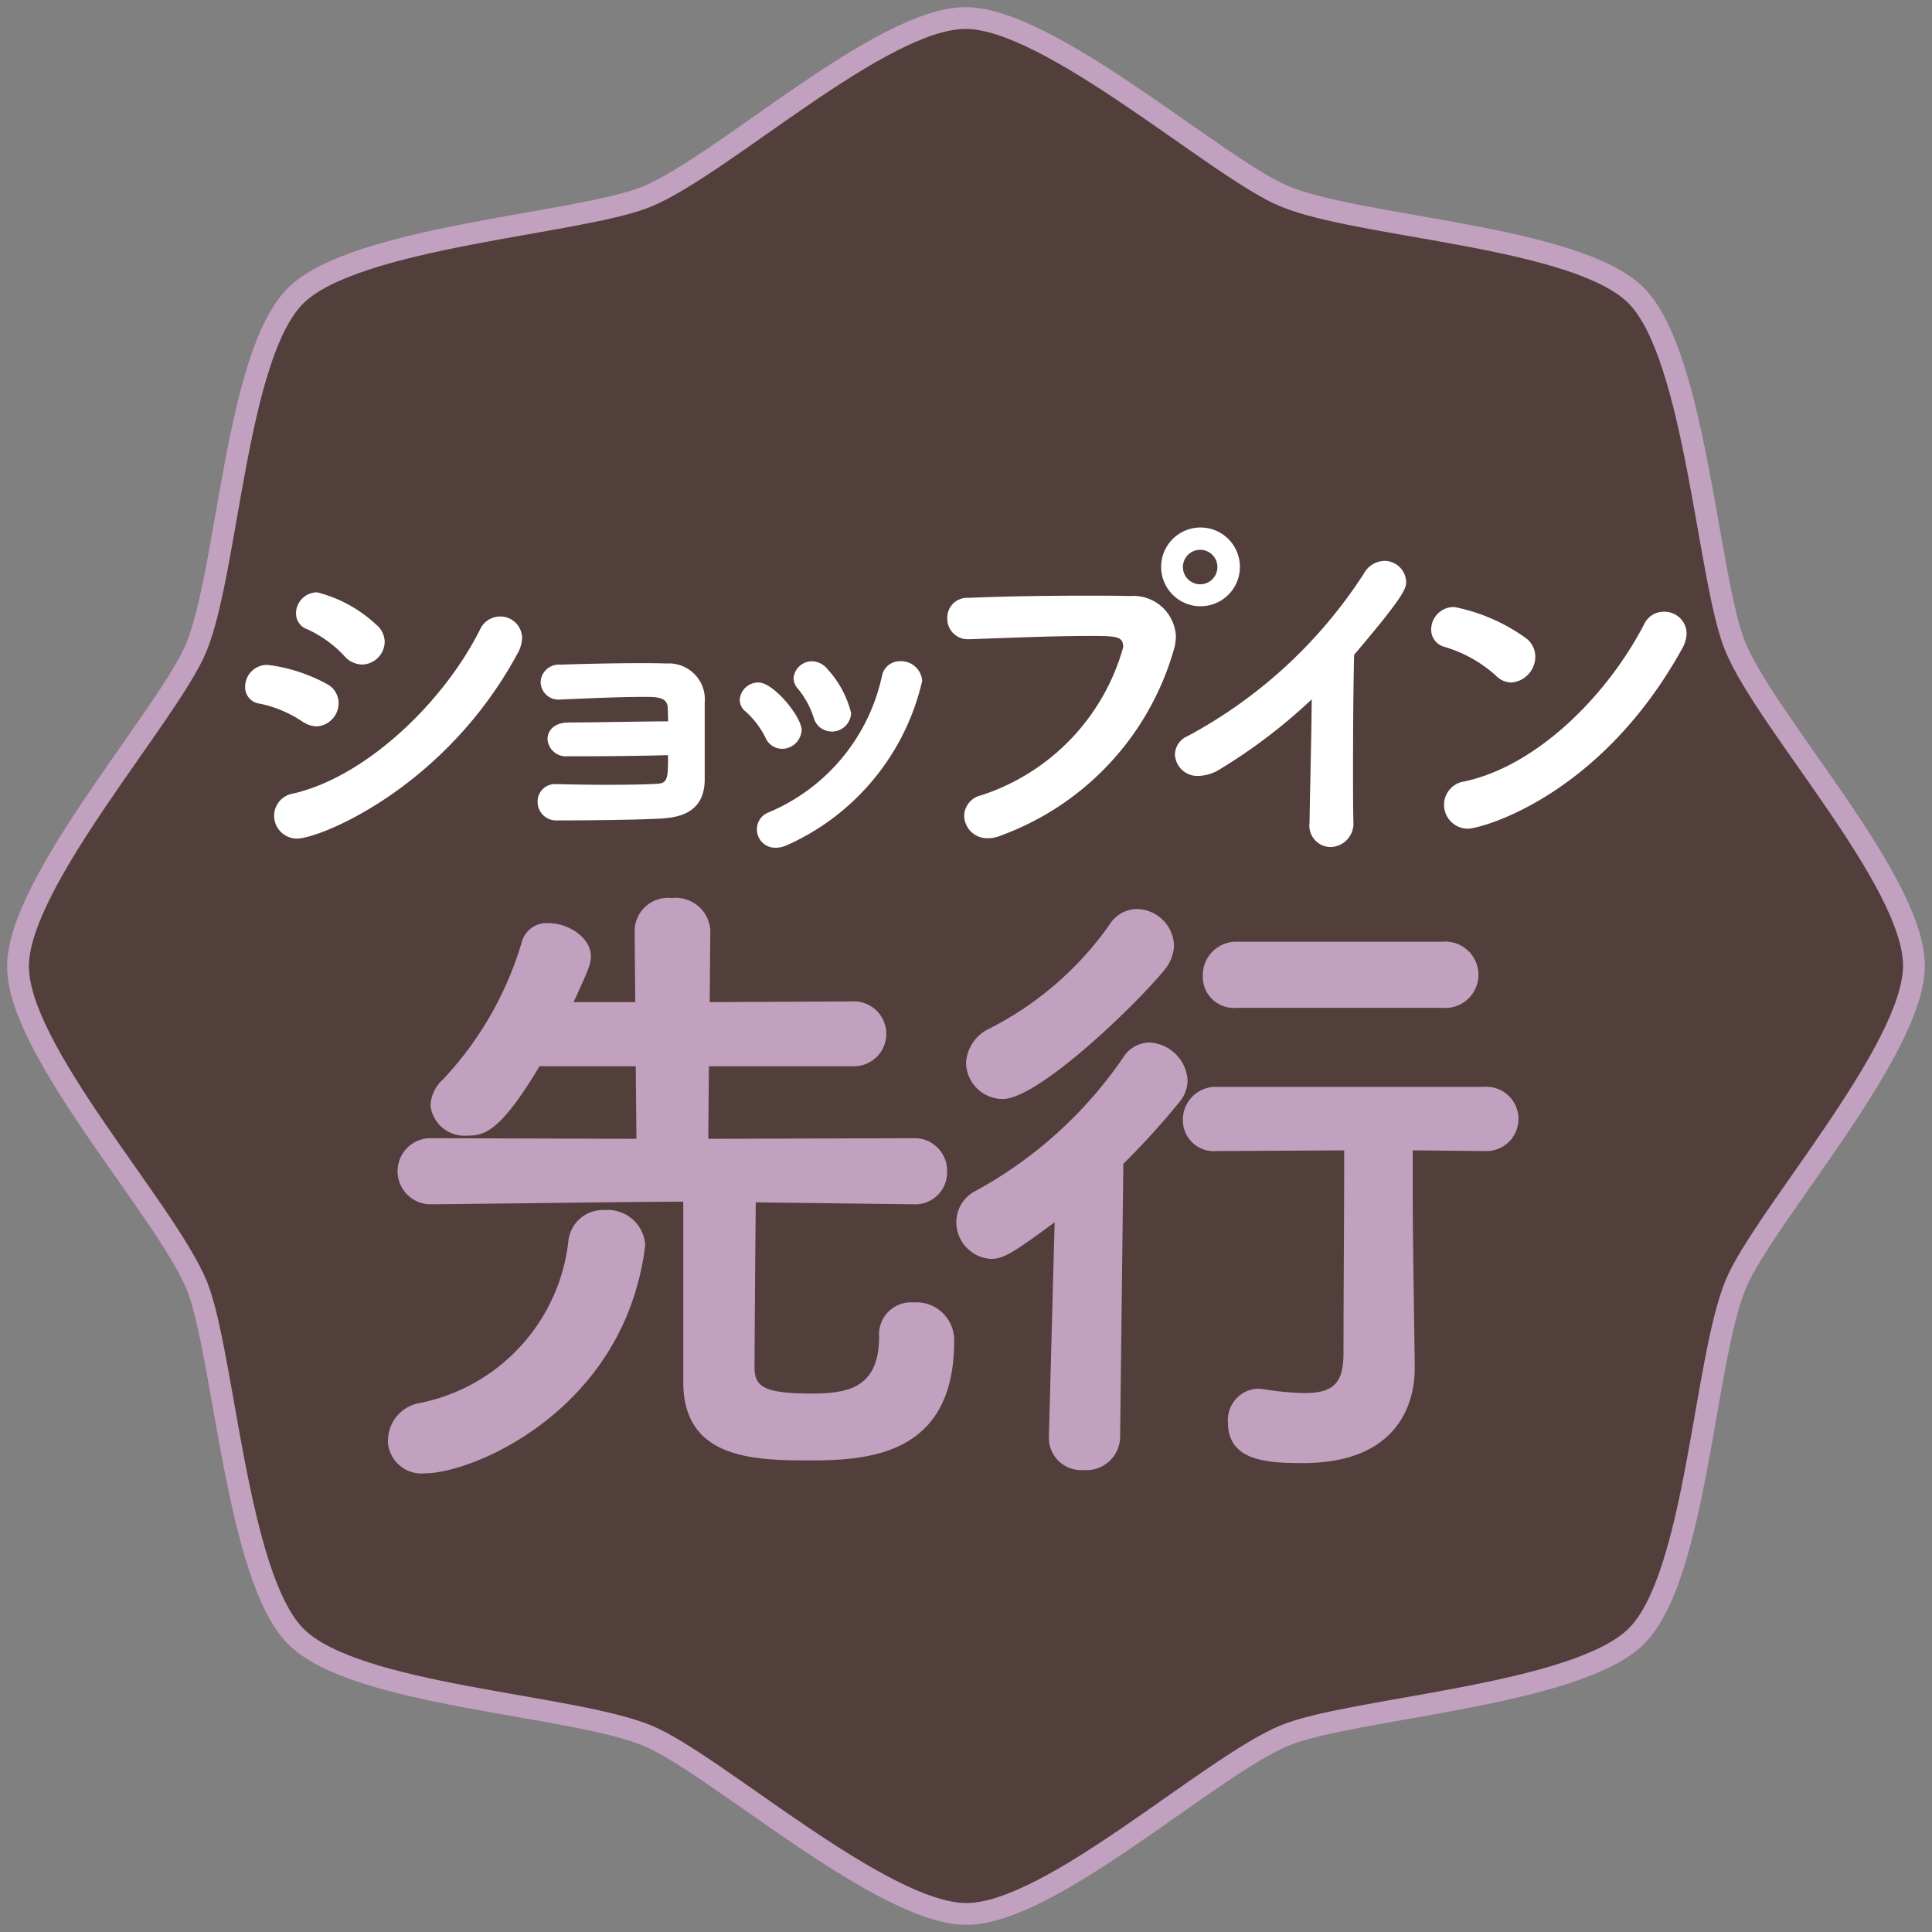
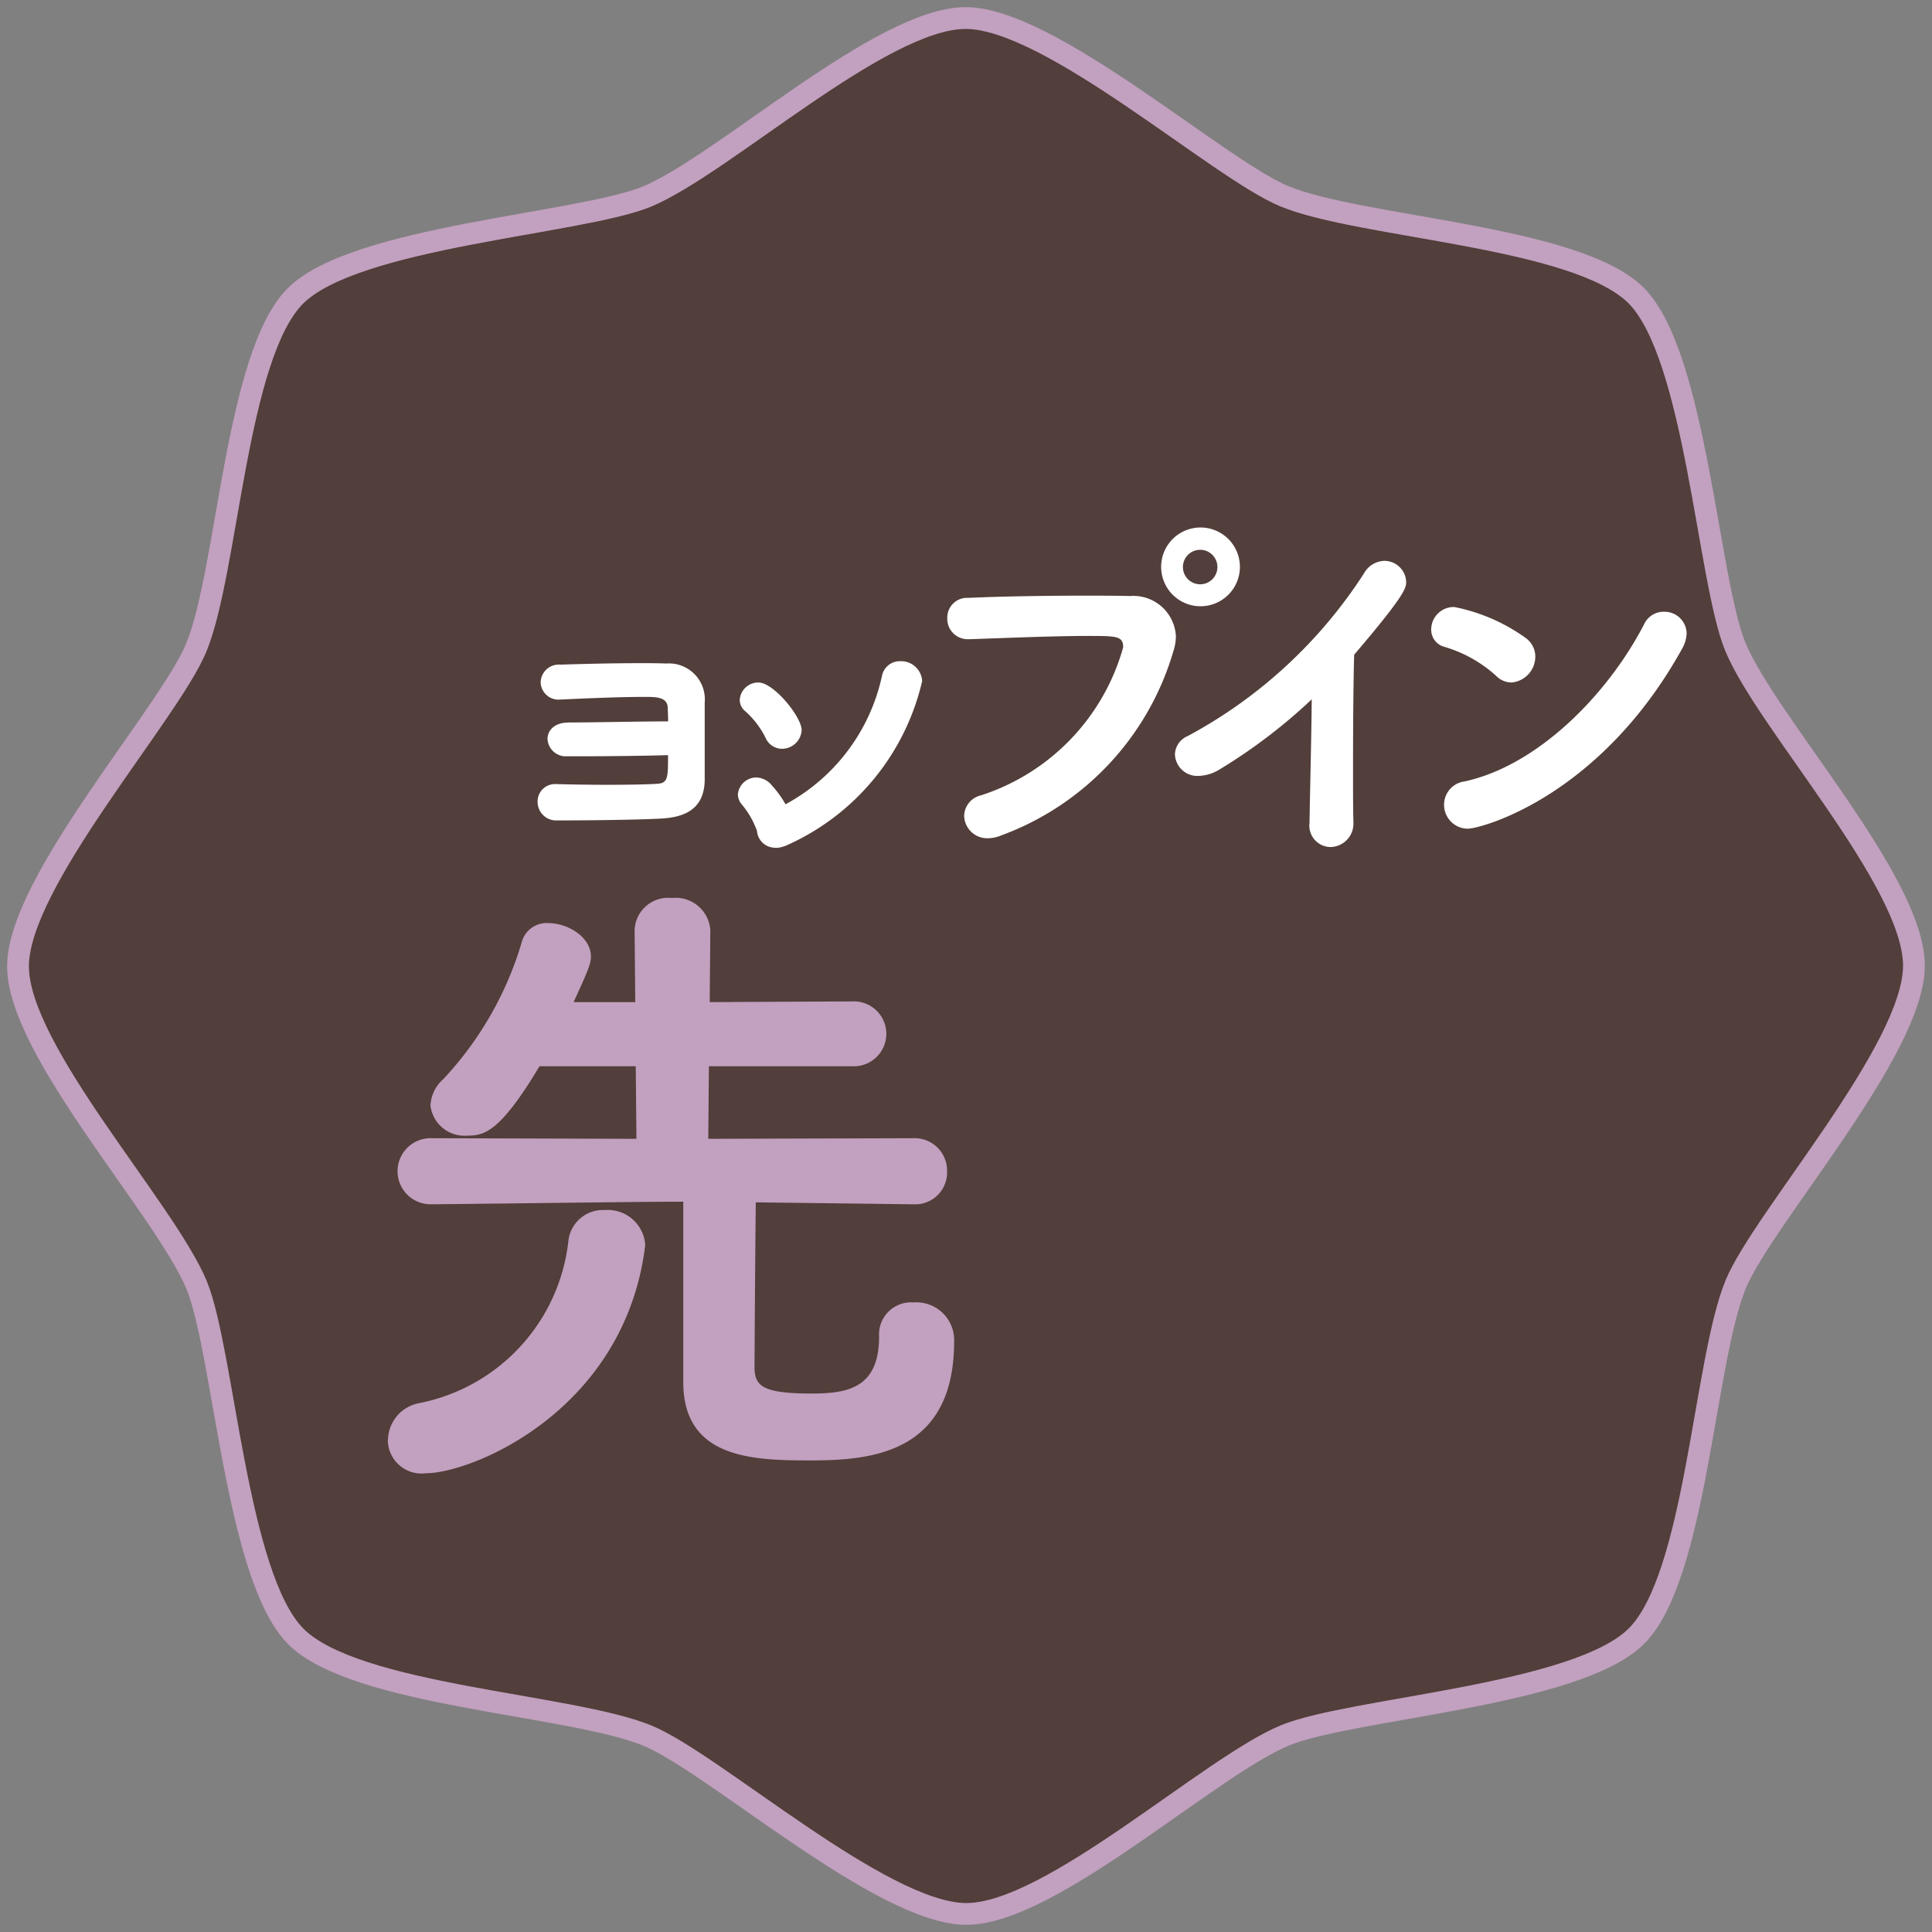
<svg xmlns="http://www.w3.org/2000/svg" width="69.811" height="69.811" viewBox="0 0 69.811 69.811">
  <rect x="0" y="0" width="69.811" height="69.811" fill="#808080" stroke="none" />
  <defs>
    <clipPath id="clip-path">
      <rect id="長方形_375" data-name="長方形 375" width="69.811" height="69.811" fill="none" />
    </clipPath>
  </defs>
  <g id="グループ_628" data-name="グループ 628" transform="translate(0 0)">
    <g id="グループ_627" data-name="グループ 627" transform="translate(0 -0.001)" clip-path="url(#clip-path)">
      <path id="パス_2950" data-name="パス 2950" d="M62.447,23.113C63.59,25.874,68.9,31.584,68.9,34.636s-5.448,9.118-6.44,11.513C61.316,48.91,61.033,56.7,58.875,58.86s-10.3,2.6-12.7,3.587C43.419,63.591,37.711,68.9,34.659,68.9s-9.12-5.448-11.515-6.44c-2.761-1.143-10.552-1.426-12.71-3.584s-2.6-10.3-3.587-12.7C5.7,43.42.393,37.71.393,34.658s5.448-9.118,6.44-11.513c1.143-2.761,1.426-10.552,3.584-12.71s10.3-2.6,12.7-3.589C25.873,5.7,31.583.394,34.635.394s9.12,5.448,11.515,6.439C48.909,7.977,56.7,8.26,58.86,10.418s2.6,10.3,3.587,12.7" transform="translate(0.258 0.259)" fill="#523e3a" fill-rule="evenodd" />
      <path id="パス_2951" data-name="パス 2951" d="M62.447,23.113C63.59,25.874,68.9,31.584,68.9,34.636s-5.448,9.118-6.44,11.513C61.316,48.91,61.033,56.7,58.875,58.86s-10.3,2.6-12.7,3.587C43.419,63.591,37.711,68.9,34.659,68.9s-9.12-5.448-11.515-6.44c-2.761-1.143-10.552-1.426-12.71-3.584s-2.6-10.3-3.587-12.7C5.7,43.42.393,37.71.393,34.658s5.448-9.118,6.44-11.513c1.143-2.761,1.426-10.552,3.584-12.71s10.3-2.6,12.7-3.589C25.873,5.7,31.583.394,34.635.394s9.12,5.448,11.515,6.439C48.909,7.977,56.7,8.26,58.86,10.418S61.455,20.719,62.447,23.113Z" transform="translate(0.258 0.259)" fill="none" stroke="#c2a0bf" stroke-miterlimit="10" stroke-width="0.787" />
-       <path id="パス_2952" data-name="パス 2952" d="M7.442,17.612a4.292,4.292,0,0,0-1.55-.662.6.6,0,0,1-.543-.623.791.791,0,0,1,.821-.78,5.97,5.97,0,0,1,2.107.676.783.783,0,0,1,.449.7.843.843,0,0,1-.793.846.962.962,0,0,1-.49-.159M7.23,21.823a.829.829,0,0,1-.835-.835.817.817,0,0,1,.7-.795c2.622-.609,5.415-3.284,6.739-5.919a.8.8,0,0,1,.73-.477.786.786,0,0,1,.793.783,1.186,1.186,0,0,1-.159.542c-2.623,4.872-7.151,6.7-7.971,6.7m1.721-6.581a4.2,4.2,0,0,0-1.35-.98.607.607,0,0,1-.411-.581.764.764,0,0,1,.767-.755,4.894,4.894,0,0,1,2.131,1.166.823.823,0,0,1,.306.621.833.833,0,0,1-.808.821.876.876,0,0,1-.636-.291" transform="translate(3.509 8.48)" fill="#fff" />
      <path id="パス_2953" data-name="パス 2953" d="M12.856,16.614c.874,0,2.65-.04,3.589-.04,0-.212-.013-.384-.013-.5-.025-.384-.411-.384-.859-.384-.874,0-2.107.053-2.966.093h-.041a.644.644,0,0,1-.727-.623.657.657,0,0,1,.714-.636c.768-.025,1.908-.053,2.847-.053.358,0,.7,0,.967.013a1.3,1.3,0,0,1,1.4,1.416v2.809c-.026,1.124-.848,1.336-1.59,1.378-1.018.051-2.739.066-3.733.066a.671.671,0,0,1-.715-.676.626.626,0,0,1,.662-.636h.038c.477.013,1.141.025,1.789.025.754,0,1.484-.012,1.853-.038s.371-.238.371-1.033c-1.018.028-2.224.04-3.112.04h-.528a.662.662,0,0,1-.715-.623c0-.3.238-.595.754-.595Z" transform="translate(7.697 9.493)" fill="#fff" />
-       <path id="パス_2954" data-name="パス 2954" d="M17.663,17.593a.657.657,0,0,1-.595-.411,3.217,3.217,0,0,0-.717-.939.53.53,0,0,1-.21-.411.67.67,0,0,1,.674-.636c.556,0,1.563,1.245,1.563,1.722a.713.713,0,0,1-.715.674m-.225,3.575a.658.658,0,0,1-.676-.662.648.648,0,0,1,.437-.621,6.942,6.942,0,0,0,4.079-4.914.656.656,0,0,1,.662-.543.763.763,0,0,1,.793.714,8.622,8.622,0,0,1-4.885,5.934,1.011,1.011,0,0,1-.411.093m2.012-4.2a.673.673,0,0,1-.636-.5,3.151,3.151,0,0,0-.57-1.047.576.576,0,0,1-.157-.383.669.669,0,0,1,.676-.609.75.75,0,0,1,.555.291,3.64,3.64,0,0,1,.848,1.577.7.7,0,0,1-.715.674" transform="translate(10.589 9.466)" fill="#fff" />
+       <path id="パス_2954" data-name="パス 2954" d="M17.663,17.593a.657.657,0,0,1-.595-.411,3.217,3.217,0,0,0-.717-.939.53.53,0,0,1-.21-.411.67.67,0,0,1,.674-.636c.556,0,1.563,1.245,1.563,1.722a.713.713,0,0,1-.715.674m-.225,3.575a.658.658,0,0,1-.676-.662.648.648,0,0,1,.437-.621,6.942,6.942,0,0,0,4.079-4.914.656.656,0,0,1,.662-.543.763.763,0,0,1,.793.714,8.622,8.622,0,0,1-4.885,5.934,1.011,1.011,0,0,1-.411.093a.673.673,0,0,1-.636-.5,3.151,3.151,0,0,0-.57-1.047.576.576,0,0,1-.157-.383.669.669,0,0,1,.676-.609.75.75,0,0,1,.555.291,3.64,3.64,0,0,1,.848,1.577.7.7,0,0,1-.715.674" transform="translate(10.589 9.466)" fill="#fff" />
      <path id="パス_2955" data-name="パス 2955" d="M22.14,22.738a.832.832,0,0,1-.861-.808.779.779,0,0,1,.609-.742,7.842,7.842,0,0,0,5.137-5.349c0-.4-.225-.411-1.23-.411-1.232,0-2.8.066-4.331.119h-.04a.739.739,0,0,1-.755-.768.715.715,0,0,1,.755-.727c1.206-.053,2.767-.079,4.158-.079.609,0,1.192,0,1.694.013a1.536,1.536,0,0,1,1.654,1.457,1.857,1.857,0,0,1-.1.568,10.112,10.112,0,0,1-6.237,6.634,1.191,1.191,0,0,1-.45.093m7.639-8.383a1.423,1.423,0,0,1,0-2.845,1.423,1.423,0,1,1,0,2.845m0-2.039a.623.623,0,0,0,0,1.245.623.623,0,1,0,0-1.245" transform="translate(13.56 7.552)" fill="#fff" />
      <path id="パス_2956" data-name="パス 2956" d="M30.5,21.691c.013-.994.066-2.94.079-4.45a19.7,19.7,0,0,1-3.3,2.516,1.558,1.558,0,0,1-.782.252.812.812,0,0,1-.861-.78.745.745,0,0,1,.465-.662,17.308,17.308,0,0,0,6.368-5.879.87.87,0,0,1,.729-.45.788.788,0,0,1,.793.755c0,.212,0,.437-1.878,2.635-.028.873-.041,2.608-.041,4.079,0,.78,0,1.482.013,1.946v.026a.846.846,0,0,1-.833.9A.774.774,0,0,1,30.5,21.7Z" transform="translate(16.819 8.029)" fill="#fff" />
      <path id="パス_2957" data-name="パス 2957" d="M33.546,15.706a4.807,4.807,0,0,0-1.828-1.018.64.64,0,0,1-.49-.636.816.816,0,0,1,.835-.807,6.6,6.6,0,0,1,2.569,1.111.833.833,0,0,1,.358.676.941.941,0,0,1-.861.941.8.8,0,0,1-.581-.267m-.994,5.549a.861.861,0,0,1-.861-.873.848.848,0,0,1,.742-.835c2.635-.57,5.164-3.125,6.488-5.682a.774.774,0,0,1,.714-.449.8.8,0,0,1,.821.78,1.2,1.2,0,0,1-.157.543c-2.966,5.364-7.27,6.515-7.747,6.515" transform="translate(20.487 8.69)" fill="#fff" />
      <path id="パス_2958" data-name="パス 2958" d="M8.465,39.175a1.379,1.379,0,0,1,1.09-1.322,6.727,6.727,0,0,0,5.429-5.869A1.255,1.255,0,0,1,16.3,30.869a1.357,1.357,0,0,1,1.461,1.254c0,.07-.022.114-.022.185-.813,5.844-6.24,8.072-7.911,8.072a1.216,1.216,0,0,1-1.368-1.206M27.44,30.661l-5.684-.07c-.023,1.9-.046,5.73-.046,6.008.023.626.3.9,2.063.9,1.323,0,2.438-.209,2.438-2.063a1.158,1.158,0,0,1,1.252-1.229A1.365,1.365,0,0,1,28.924,35.6c0,4.037-2.946,4.316-5.174,4.316-2.063,0-4.615-.045-4.615-2.83V30.568c-1.623,0-4.548.046-9.07.093h-.023a1.195,1.195,0,1,1,.023-2.388l7.378.022-.025-2.622H13.94c-1.439,2.413-2.019,2.506-2.6,2.506A1.237,1.237,0,0,1,10,27.089a1.361,1.361,0,0,1,.464-.951,12.357,12.357,0,0,0,2.853-5.011.929.929,0,0,1,.952-.626c.7,0,1.53.51,1.53,1.206,0,.255-.093.489-.626,1.648H17.4l-.023-2.6a1.21,1.21,0,0,1,1.345-1.161,1.253,1.253,0,0,1,1.391,1.161l-.022,2.6,5.149-.025a1.173,1.173,0,1,1,0,2.343H20.062l-.023,2.622,7.4-.022a1.173,1.173,0,0,1,1.229,1.206,1.15,1.15,0,0,1-1.206,1.182Z" transform="translate(5.554 12.856)" fill="#c2a0bf" />
-       <path id="パス_2959" data-name="パス 2959" d="M24.417,31.155c-1.509,1.113-1.856,1.322-2.3,1.322a1.329,1.329,0,0,1-1.252-1.346,1.265,1.265,0,0,1,.7-1.113A15.369,15.369,0,0,0,26.9,25.191a1.138,1.138,0,0,1,.951-.533,1.454,1.454,0,0,1,1.37,1.37,1.252,1.252,0,0,1-.3.788A27.7,27.7,0,0,1,26.9,29.042l-.116,9.883a1.218,1.218,0,0,1-1.323,1.182,1.167,1.167,0,0,1-1.252-1.159V38.9ZM22.539,26.7a1.333,1.333,0,0,1-1.323-1.3,1.455,1.455,0,0,1,.858-1.252,11.893,11.893,0,0,0,4.316-3.734,1.188,1.188,0,0,1,1.02-.58,1.368,1.368,0,0,1,1.322,1.323,1.466,1.466,0,0,1-.348.881c-1,1.229-4.546,4.662-5.844,4.662M37.43,36.35v.07c0,1.461-.765,3.435-4.036,3.435-1.23,0-2.714-.048-2.714-1.462a1.136,1.136,0,0,1,1.09-1.229c.071,0,.141.022.21.022a10.042,10.042,0,0,0,1.461.139c1.09,0,1.414-.394,1.414-1.462,0-2.224.025-4.707.025-7.307l-4.6.025a1.119,1.119,0,0,1-1.229-1.115,1.188,1.188,0,0,1,1.229-1.206h9.652a1.163,1.163,0,1,1,0,2.32l-2.575-.025c0,1.6,0,2.853.025,4.316ZM31,23.406a1.126,1.126,0,0,1-1.229-1.159A1.206,1.206,0,0,1,31,21.016h7.422a1.2,1.2,0,1,1,0,2.39Z" transform="translate(13.691 13.013)" fill="#c2a0bf" />
    </g>
  </g>
</svg>